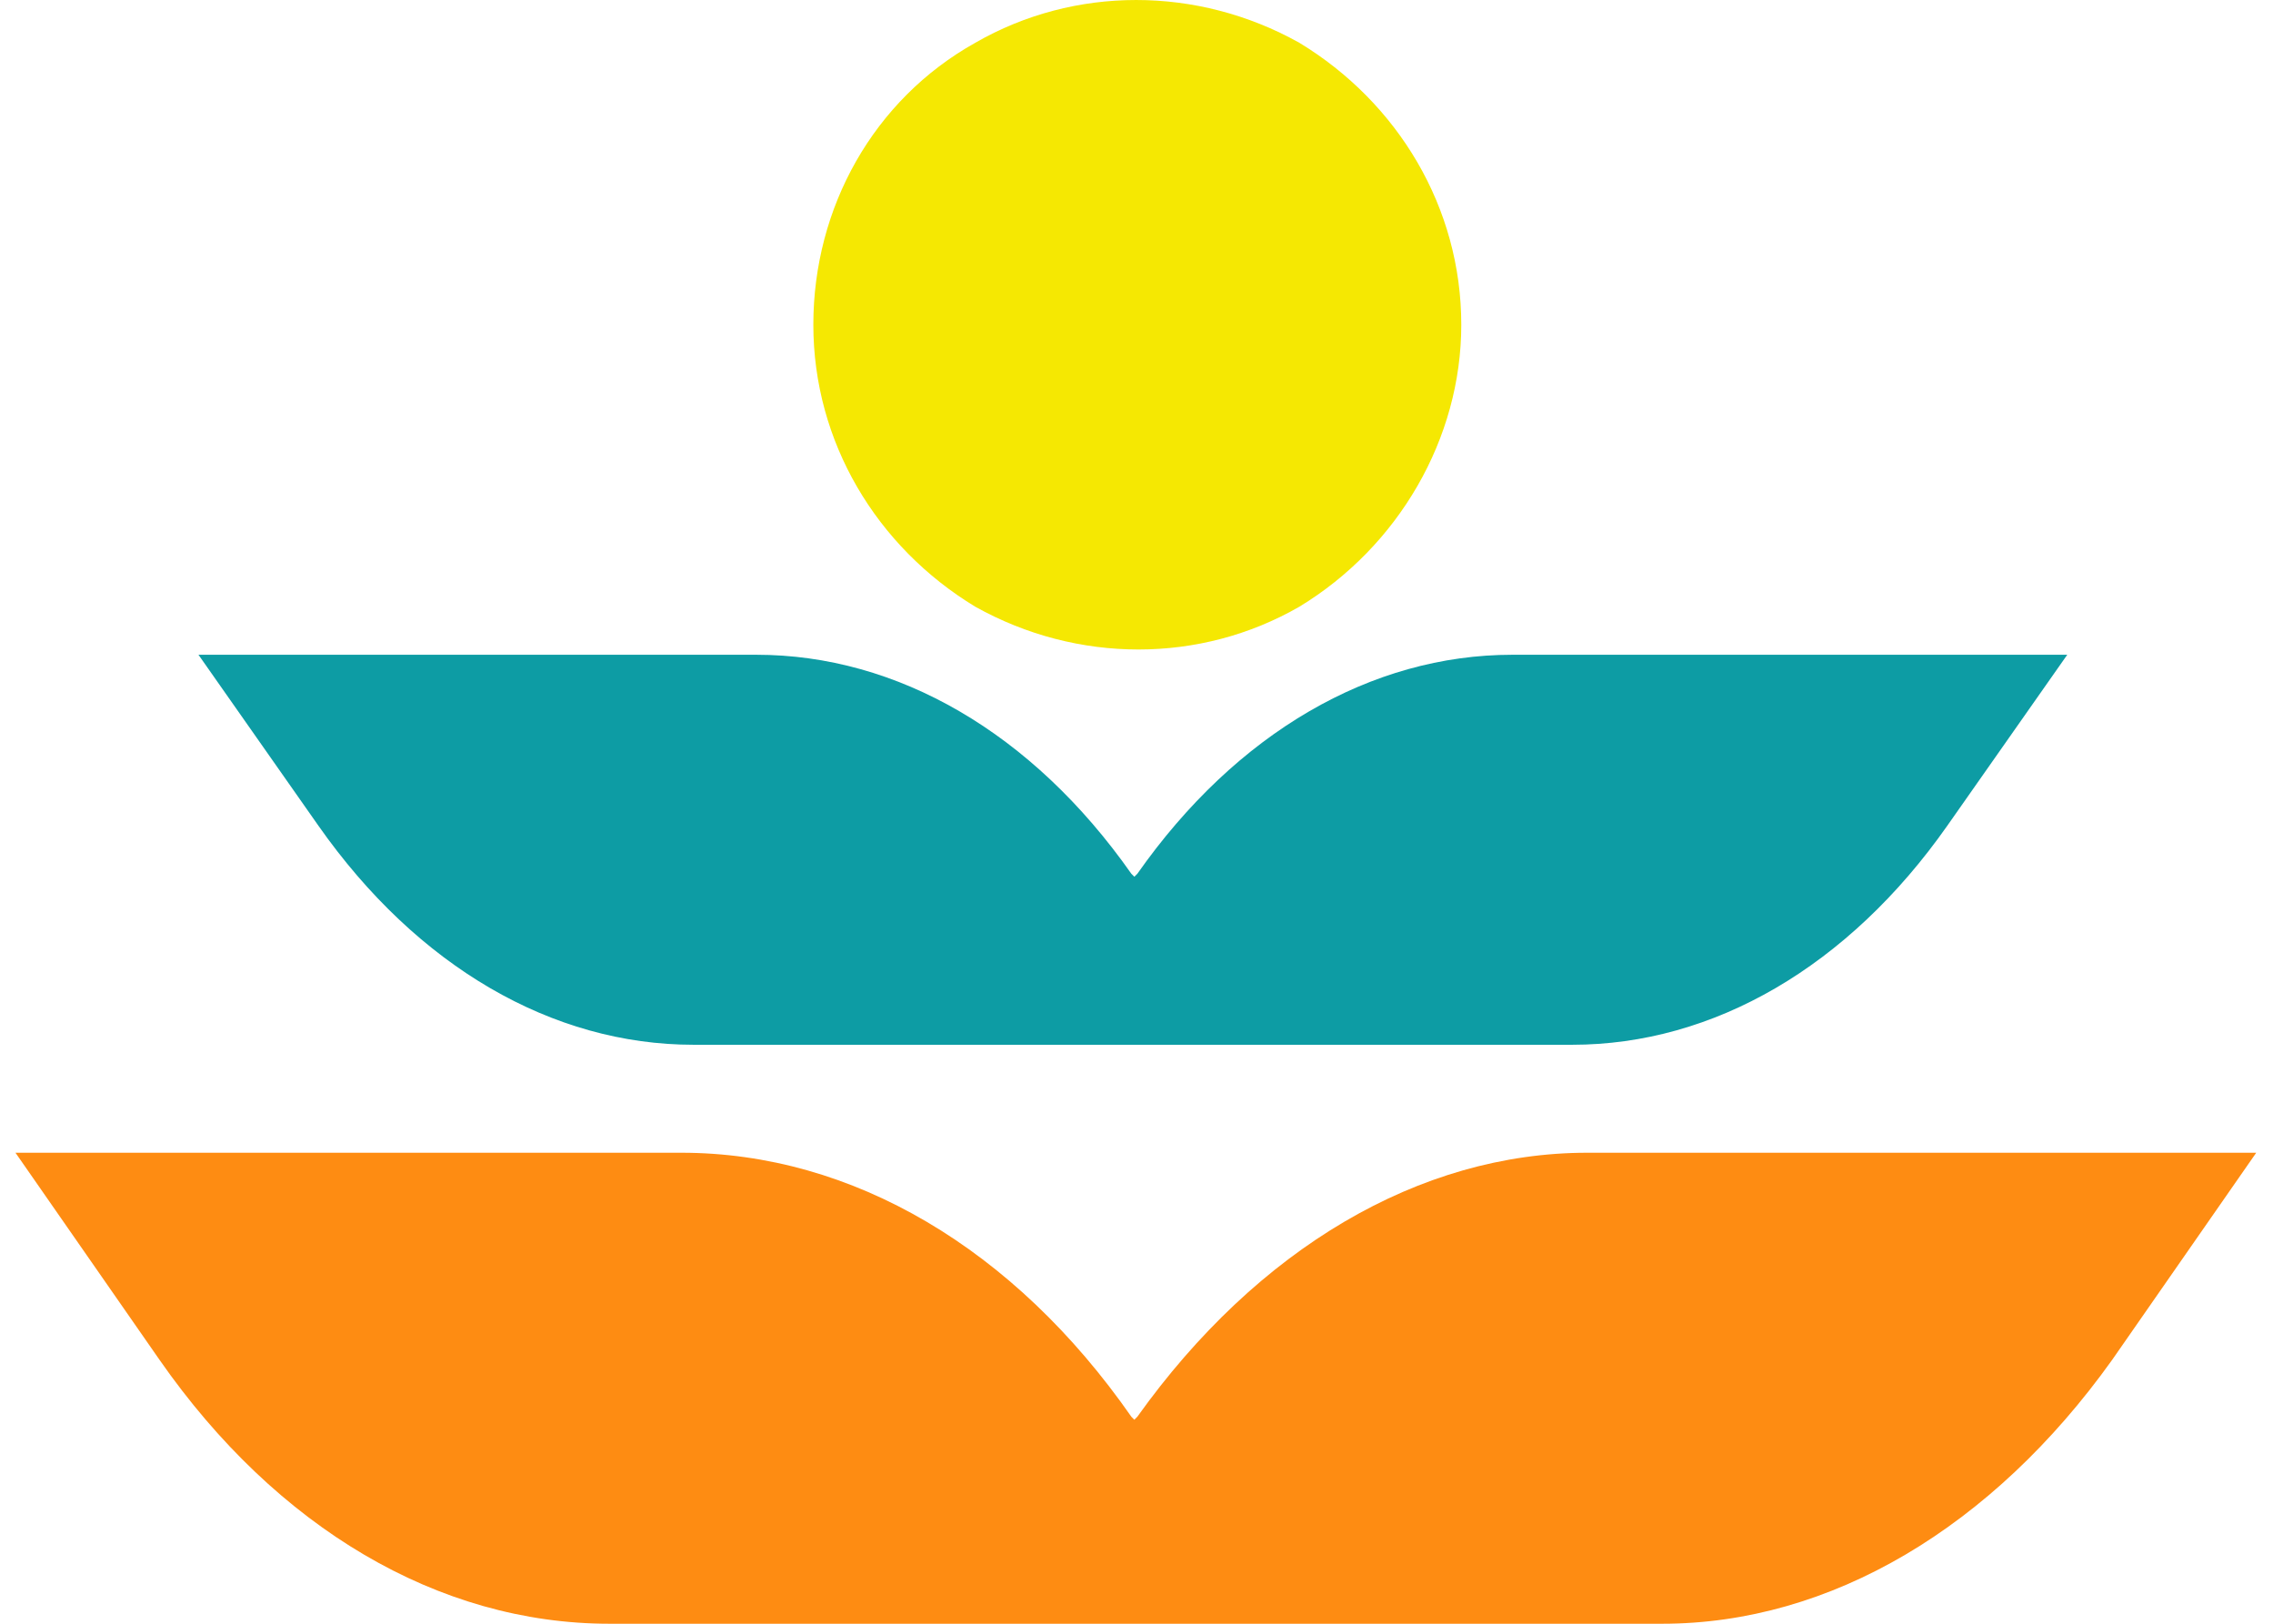
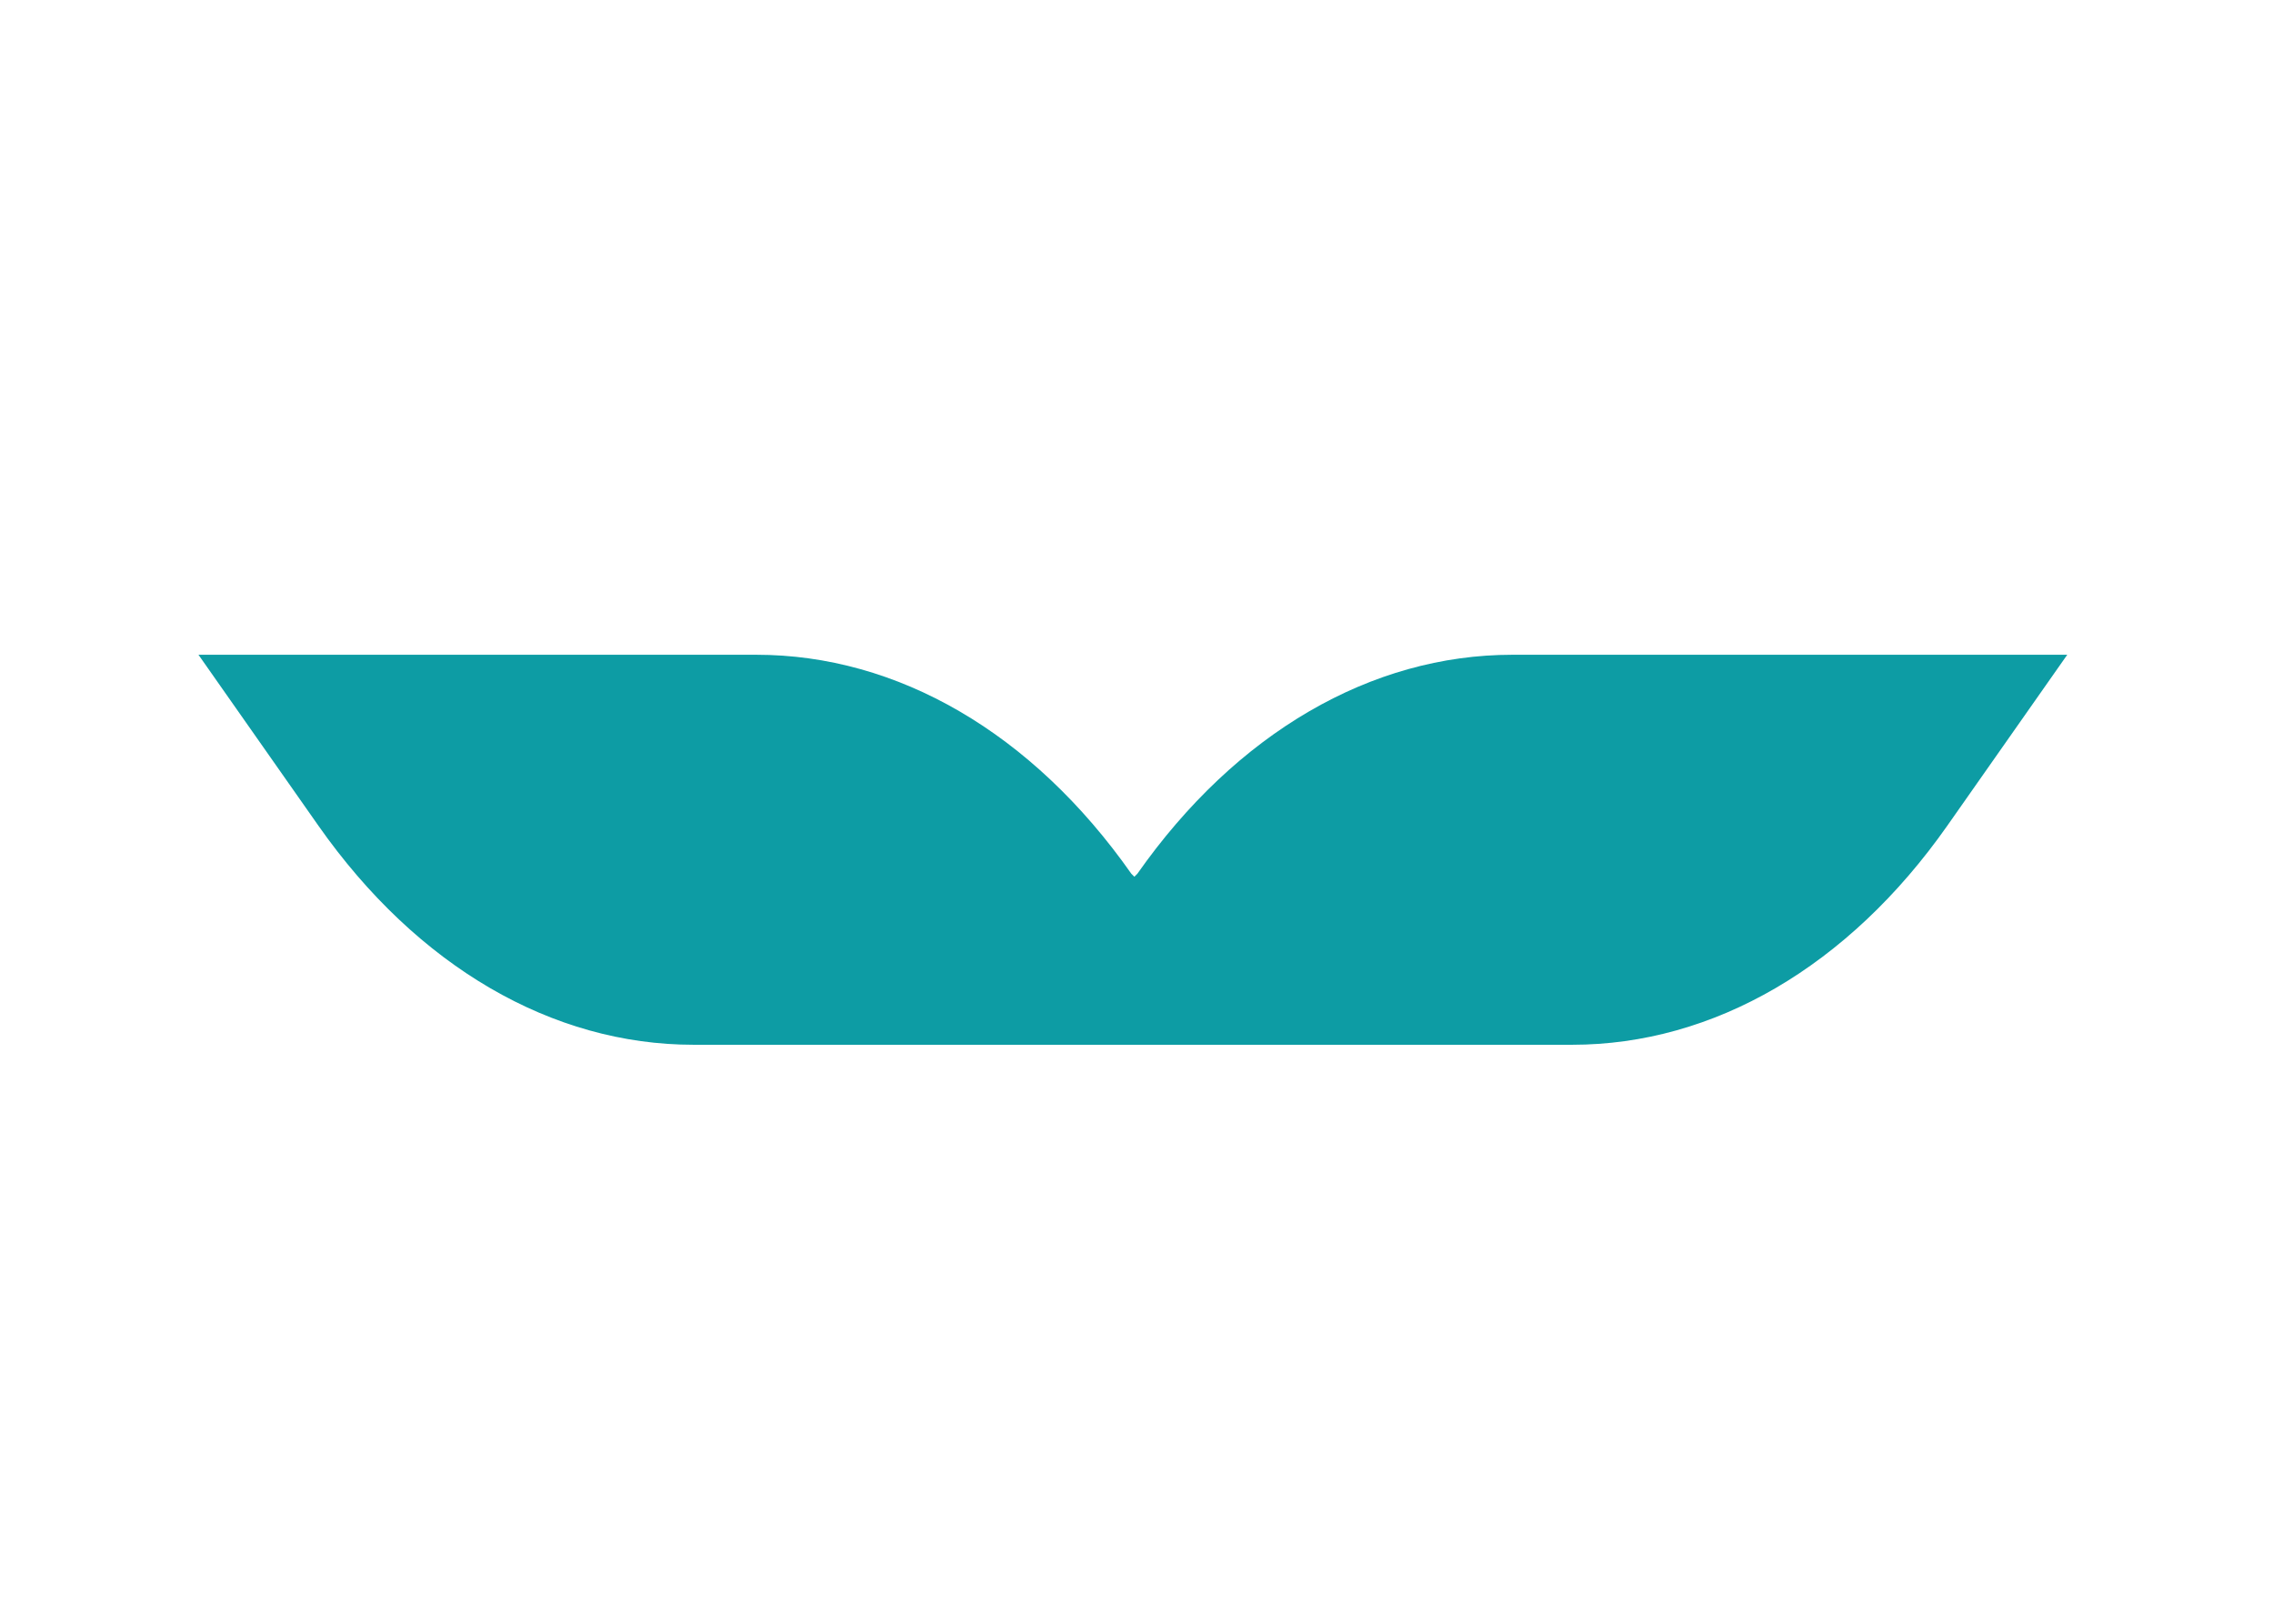
<svg xmlns="http://www.w3.org/2000/svg" width="98" height="70" viewBox="0 0 98 70" fill="none">
  <path d="M65.203 28.227C59.125 28.227 53.305 31.589 49.037 37.668L48.908 37.797L48.778 37.668C44.51 31.589 38.691 28.227 32.612 28.227H8.557L13.73 35.599C17.998 41.677 23.818 45.04 29.896 45.04H67.79C73.868 45.04 79.688 41.677 83.956 35.599L89.129 28.227H65.203Z" fill="#0D9CA4" />
-   <path d="M68.436 49.695C61.194 49.695 54.21 53.834 49.036 61.076L48.907 61.206L48.778 61.076C43.734 53.834 36.75 49.695 29.378 49.695H0.667L6.875 58.619C11.919 65.861 18.903 70 26.274 70H71.669C78.912 70 85.896 65.861 91.069 58.619L97.277 49.695H68.436Z" fill="#FE8C12" />
-   <path d="M63.003 14C63.003 8.956 60.287 4.43 56.019 1.843C51.622 -0.614 46.319 -0.614 42.051 1.843C37.654 4.3 35.067 8.956 35.067 14C35.067 19.044 37.783 23.57 42.051 26.157C46.448 28.614 51.751 28.614 56.019 26.157C60.287 23.57 63.003 18.915 63.003 14Z" fill="#F5E802" />
</svg>